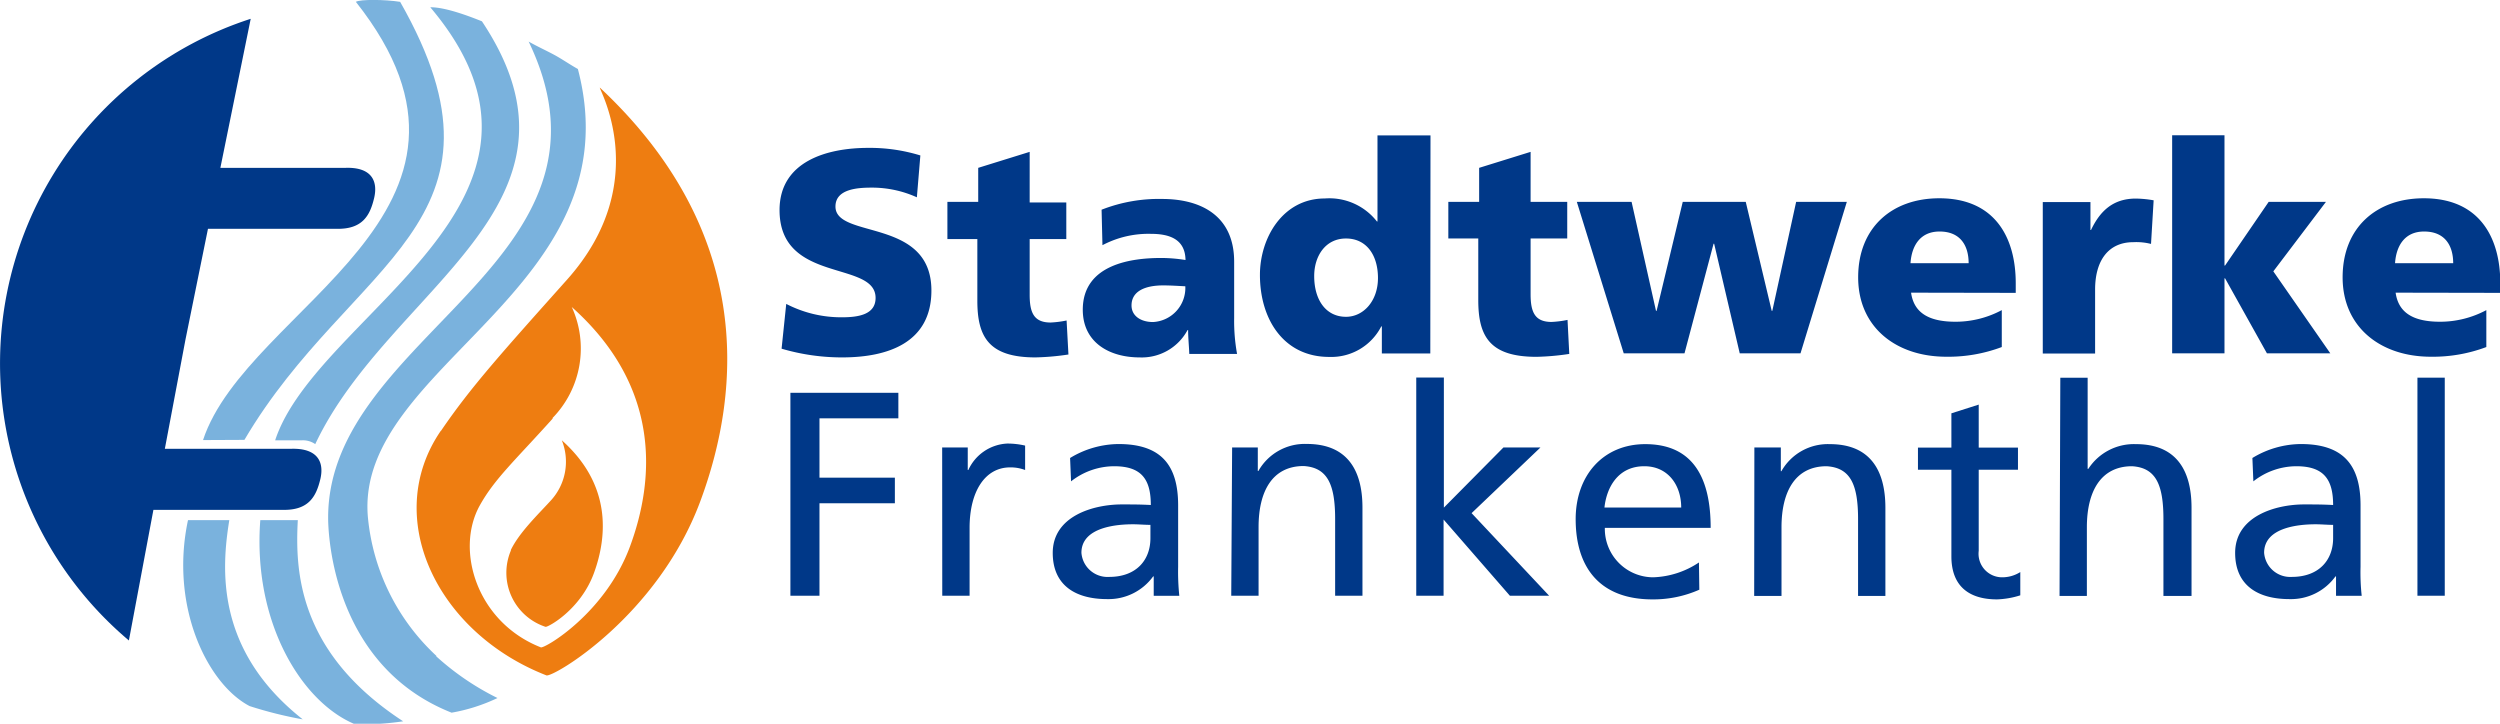
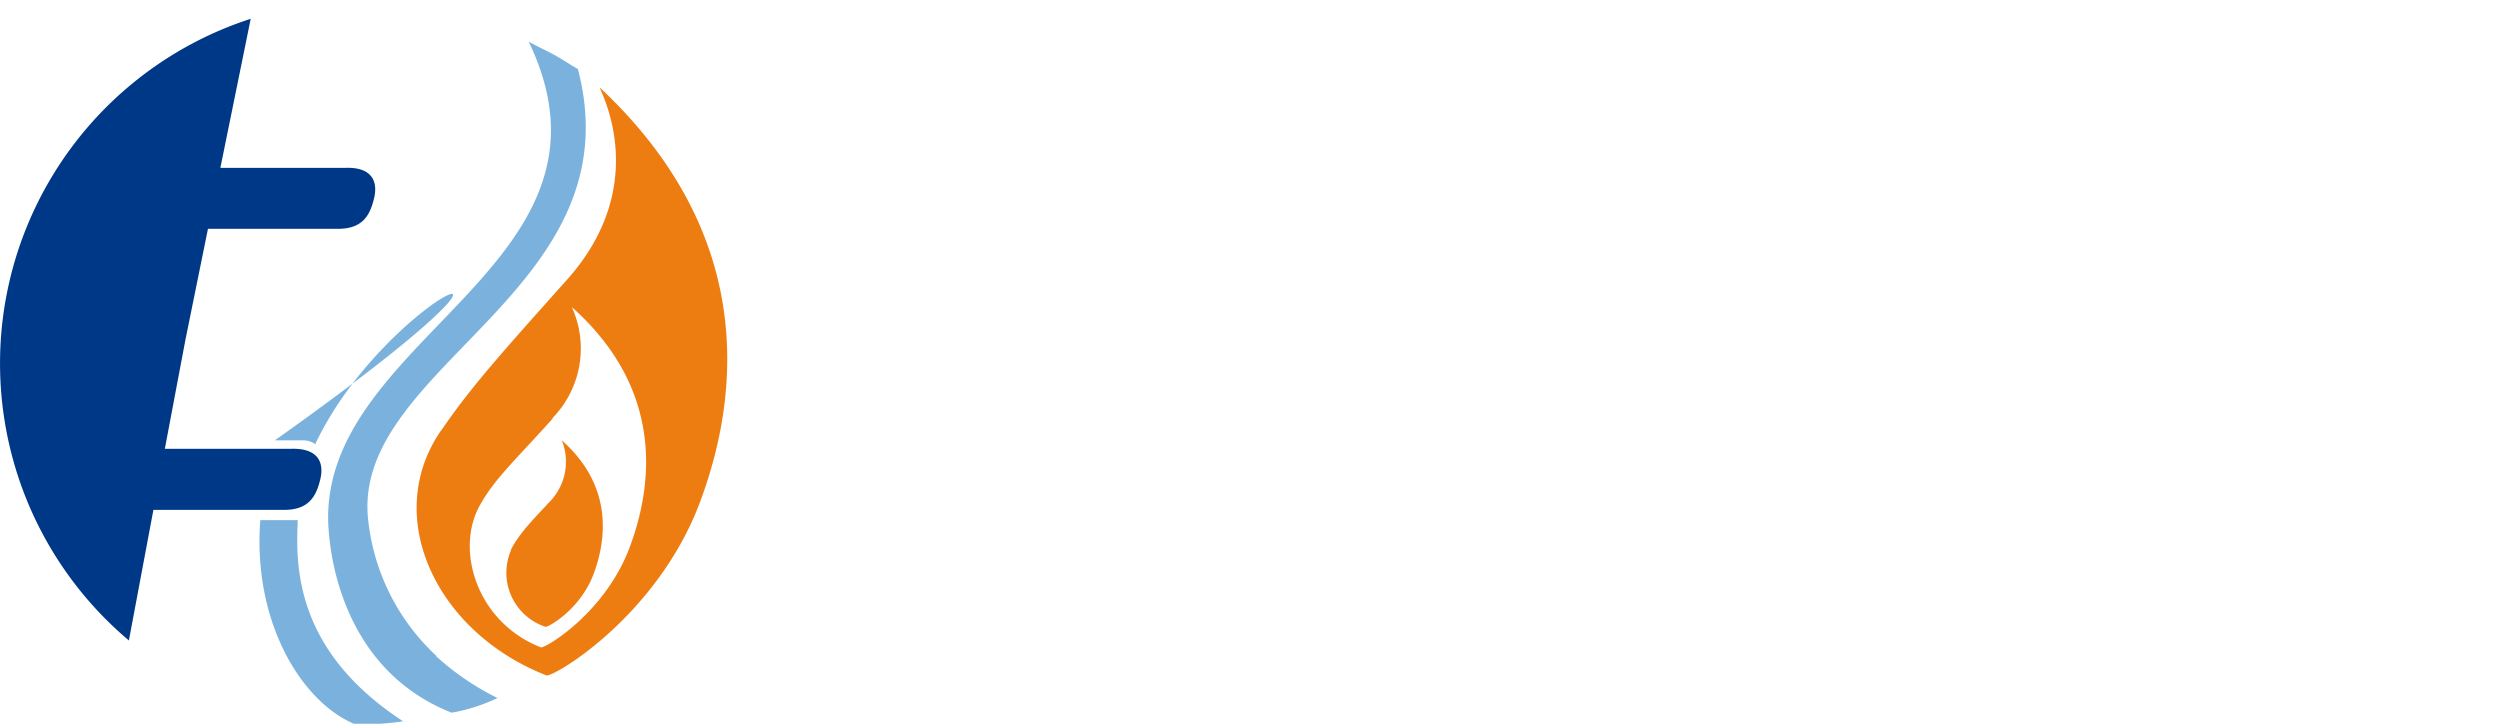
<svg xmlns="http://www.w3.org/2000/svg" id="Ebene_1" data-name="Ebene 1" viewBox="0 0 257.97 74.68">
  <defs>
    <style>.cls-1{fill:none;}.cls-2{clip-path:url(#clip-path);}.cls-3{fill:#7ab2dd;}.cls-4{fill:#003888;}.cls-5{fill:#ee7d11;}</style>
    <clipPath id="clip-path" transform="translate(-170.86 -262.33)">
      <rect class="cls-1" x="170.86" y="262.33" width="257.97" height="74.68" />
    </clipPath>
  </defs>
  <g class="cls-2">
-     <path class="cls-3" d="M191.81,307.74c4.55-13.81,33-23.45,15.77-45.22.42-.27,3-.25,4.57,0,13,22.82-5.16,26.66-16.07,45.2Z" transform="translate(-170.86 -262.33)" />
-     <path class="cls-3" d="M199.26,307.74c4.34-13.12,32.93-24.63,16-44.66.42,0,1.75,0,5.33,1.45C233.3,283.6,211,292,203.39,308.16a2.2,2.2,0,0,0-1.43-.39c-1,0-1.74,0-2.7,0" transform="translate(-170.86 -262.33)" />
+     <path class="cls-3" d="M199.26,307.74C233.3,283.6,211,292,203.39,308.16a2.2,2.2,0,0,0-1.43-.39c-1,0-1.74,0-2.7,0" transform="translate(-170.86 -262.33)" />
    <path class="cls-3" d="M215.88,330a22.37,22.37,0,0,1-7.06-14.33c-1.35-15.66,27.65-23.44,21.67-46.22-.83-.46-1.59-1-2.42-1.45s-1.8-.89-2.66-1.38c10.94,22.7-20.69,30.24-20.69,49.12,0,.46-.09,15.05,12.74,20.13a18.31,18.31,0,0,0,4.73-1.51l-.05,0,.06,0a27.4,27.4,0,0,1-6.32-4.3" transform="translate(-170.86 -262.33)" />
    <path class="cls-3" d="M201.62,316h-3.9c-.8,10.53,4.26,18.77,9.74,21.05a27.86,27.86,0,0,0,5-.29c-10.93-7.13-11.14-15.64-10.87-20.76" transform="translate(-170.86 -262.33)" />
-     <path class="cls-3" d="M194.52,316h-4.26c-1.9,8.9,2,16.92,6.36,19.19a42.19,42.19,0,0,0,5.48,1.37c-9-7.1-8.4-15.48-7.58-20.55" transform="translate(-170.86 -262.33)" />
-     <path class="cls-4" d="M418,289.49c.12-1.8,1-3.27,3-3.27,2.16,0,3,1.47,3,3.27Zm10.86,3.06v-1c0-4.65-2.1-8.76-7.89-8.76-4.87,0-8.38,3-8.38,8.16s3.94,8.19,9.1,8.19a15.66,15.66,0,0,0,5.73-1v-3.81a10.11,10.11,0,0,1-4.77,1.2c-2.64,0-4.29-.84-4.59-3ZM395,298.79h5.4v-7.74h.06l4.32,7.74h6.54l-5.88-8.46,5.43-7.17h-5.91l-4.5,6.57h-.06V276.29H395ZM393.09,283a11.46,11.46,0,0,0-1.83-.18c-2.34,0-3.69,1.26-4.63,3.24h-.06v-2.88h-4.92v15.63h5.4v-6.6c0-3.06,1.42-4.89,3.94-4.89a6.22,6.22,0,0,1,1.83.18ZM368,289.49c.12-1.8,1-3.27,3-3.27,2.16,0,3,1.47,3,3.27Zm10.86,3.06v-1c0-4.65-2.1-8.76-7.89-8.76-4.86,0-8.37,3-8.37,8.16s3.93,8.19,9.09,8.19a15.66,15.66,0,0,0,5.73-1v-3.81a10.11,10.11,0,0,1-4.77,1.2c-2.64,0-4.29-.84-4.59-3Zm-40.45,6.24h6.27l3-11.31h.06l2.64,11.31h6.27l4.78-15.63h-5.23l-2.46,11.25h-.06L351,283.16H344.5l-2.7,11.25h-.06l-2.52-11.25h-5.65Zm-18.1-11.85h3.09v6.36c0,3.72,1.17,5.85,6,5.85a25.88,25.88,0,0,0,3.39-.3l-.18-3.51a10.35,10.35,0,0,1-1.65.21c-1.71,0-2.16-1-2.16-2.85v-5.76h3.78v-3.78h-3.78V278l-5.31,1.65v3.51h-3.18Zm-13.84,3.87c0-2.07,1.17-3.87,3.28-3.87s3.3,1.71,3.3,4.08-1.5,4-3.3,4c-2.05,0-3.28-1.71-3.28-4.2m12-14.52H313v8.88h-.06a6.23,6.23,0,0,0-5.38-2.37c-4.32,0-6.69,4.05-6.69,7.89,0,4.62,2.49,8.46,7.14,8.46a5.8,5.8,0,0,0,5.38-3.15h.06v2.79h5Zm-30.85,17.55c0-1.5,1.44-2.07,3.27-2.07.81,0,1.59.06,2.28.09a3.52,3.52,0,0,1-3.33,3.69c-1.26,0-2.22-.63-2.22-1.71m10.89,5a19.14,19.14,0,0,1-.3-3.69v-5.82c0-4.77-3.45-6.48-7.44-6.48a16.16,16.16,0,0,0-6.24,1.11l.09,3.66a10.16,10.16,0,0,1,5-1.17c1.95,0,3.54.57,3.57,2.7a15.83,15.83,0,0,0-2.52-.21c-2.88,0-8.08.57-8.08,5.34,0,3.39,2.76,4.92,5.86,4.92a5.36,5.36,0,0,0,4.95-2.82h.06c0,.81.09,1.62.12,2.46Zm-29.89-11.85h3.09v6.36c0,3.72,1.17,5.85,6,5.85a26.21,26.21,0,0,0,3.4-.3l-.19-3.51a10.35,10.35,0,0,1-1.65.21c-1.71,0-2.16-1-2.16-2.85v-5.76h3.78v-3.78h-3.78V278l-5.31,1.65v3.51h-3.18Zm-17.11,11.31a22,22,0,0,0,6.25.9c4.65,0,9.21-1.47,9.21-6.9,0-7.56-9.9-5.28-9.9-8.67,0-1.83,2.34-1.95,3.75-1.95a11.23,11.23,0,0,1,4.65,1l.36-4.32a17.71,17.71,0,0,0-5.4-.78c-4.21,0-9.13,1.38-9.13,6.42,0,7.62,9.91,5.16,9.91,9.06,0,1.68-1.68,2-3.45,2a12.31,12.31,0,0,1-5.77-1.38Z" transform="translate(-170.86 -262.33)" />
-     <path class="cls-4" d="M420.31,323.8h2.82V301.3h-2.82Zm-8.7-5.94c0,2.28-1.48,4-4.27,4a2.7,2.7,0,0,1-2.85-2.49c0-2.7,3.78-2.94,5.32-2.94.59,0,1.19.06,1.8.06ZM403.38,312a7.19,7.19,0,0,1,4.44-1.56c2.82,0,3.79,1.35,3.79,4-1.12-.06-1.9-.06-3-.06-2.91,0-7.11,1.2-7.11,5,0,3.33,2.31,4.77,5.61,4.77a5.66,5.66,0,0,0,4.74-2.34h.06v2h2.65a22.21,22.21,0,0,1-.12-3v-6.33c0-4.17-1.78-6.33-6.16-6.33a9.74,9.74,0,0,0-5,1.44Zm-20,11.82h2.82v-7.08c0-3.72,1.45-6.3,4.66-6.3,2.46.15,3.24,1.89,3.24,5.46v7.92H397v-9.09c0-4.11-1.77-6.57-5.73-6.57a5.61,5.61,0,0,0-4.92,2.55h-.07v-9.4h-2.82Zm-4.29-15.3h-4.05v-4.44l-2.82.9v3.54h-3.45v2.28h3.45v8.94c0,3.06,1.8,4.44,4.71,4.44a8.84,8.84,0,0,0,2.4-.42v-2.4a3.48,3.48,0,0,1-1.92.54,2.43,2.43,0,0,1-2.37-2.73v-8.37h4.05Zm-27.22,15.3h2.82v-7.08c0-3.72,1.44-6.3,4.65-6.3,2.47.15,3.25,1.89,3.25,5.46v7.92h2.82v-9.09c0-4.11-1.77-6.57-5.73-6.57a5.51,5.51,0,0,0-5,2.79h-.06V308.5h-2.73Zm-15.45-9.12c.21-2,1.35-4.26,4.11-4.26,2.43,0,3.81,1.92,3.81,4.26Zm9.75,5.67a9,9,0,0,1-4.71,1.53,5,5,0,0,1-5-5.1h10.92c0-4.92-1.65-8.64-6.75-8.64-4.32,0-7.18,3.21-7.18,7.74,0,5,2.5,8.28,7.93,8.28a11.71,11.71,0,0,0,4.83-1ZM317,323.8h2.82v-7.86l6.84,7.86h4.05l-8-8.52,7.11-6.78H326l-6.15,6.21V301.29H317Zm-19.09,0h2.82v-7.08c0-3.72,1.44-6.3,4.65-6.3,2.46.15,3.25,1.89,3.25,5.46v7.92h2.82v-9.09c0-4.11-1.77-6.57-5.74-6.57a5.5,5.5,0,0,0-5,2.79h-.06V308.5H298Zm-8.34-5.94c0,2.28-1.47,4-4.26,4a2.7,2.7,0,0,1-2.86-2.49c0-2.7,3.79-2.94,5.32-2.94.6,0,1.2.06,1.8.06ZM281.38,312a7.22,7.22,0,0,1,4.45-1.56c2.82,0,3.78,1.35,3.78,4-1.11-.06-1.89-.06-3-.06-2.92,0-7.12,1.2-7.12,5,0,3.33,2.32,4.77,5.62,4.77a5.68,5.68,0,0,0,4.74-2.34h.06v2h2.64a24.19,24.19,0,0,1-.12-3v-6.33c0-4.17-1.77-6.33-6.15-6.33a9.75,9.75,0,0,0-5,1.44ZM268.09,323.8h2.82v-7c0-3.84,1.65-6.24,4.17-6.24a4.17,4.17,0,0,1,1.56.27v-2.52a8,8,0,0,0-1.86-.21,4.66,4.66,0,0,0-4,2.73h-.06V308.5h-2.64Zm-15.67,0h3v-9.54h7.78v-2.64h-7.78V305.5h8.14v-2.64H252.42Z" transform="translate(-170.86 -262.33)" />
    <path class="cls-5" d="M223.59,319.11a5.87,5.87,0,0,0,3.56,7.9c.21.08,3.61-1.74,5-5.55s1.81-9.13-3.32-13.7a5.92,5.92,0,0,1-1.18,6.27c-1.32,1.44-3.24,3.29-4.09,5.08" transform="translate(-170.86 -262.33)" />
    <path class="cls-5" d="M227.86,305.48a10.28,10.28,0,0,0,2-11.47c9.26,8.26,8.56,17.83,6,24.73s-8.81,10.53-9.19,10.39c-6.58-2.58-8.87-10-6.31-14.63,1.53-2.76,3.66-4.67,7.55-9m-11.56,1.28c-6.1,8.88-.48,20.8,10.89,25.24.65.26,11.45-6.07,15.87-17.93s5.29-28.06-10.33-42.7c-.44-.4,5.75,9.55-3.41,19.8-6.71,7.52-9.94,11.09-13,15.59" transform="translate(-170.86 -262.33)" />
    <path class="cls-4" d="M206.5,279.65H193.6l3.13-15.38a37.38,37.38,0,0,0-12.57,64.15l2.53-13.48H200c2.71.07,3.48-1.37,3.91-3.15s-.27-3.23-3-3.15H187.87L190,297.36l2.32-11.42h13.22c2.72.07,3.49-1.36,3.92-3.15s-.27-3.23-2.95-3.14" transform="translate(-170.86 -262.33)" />
  </g>
</svg>